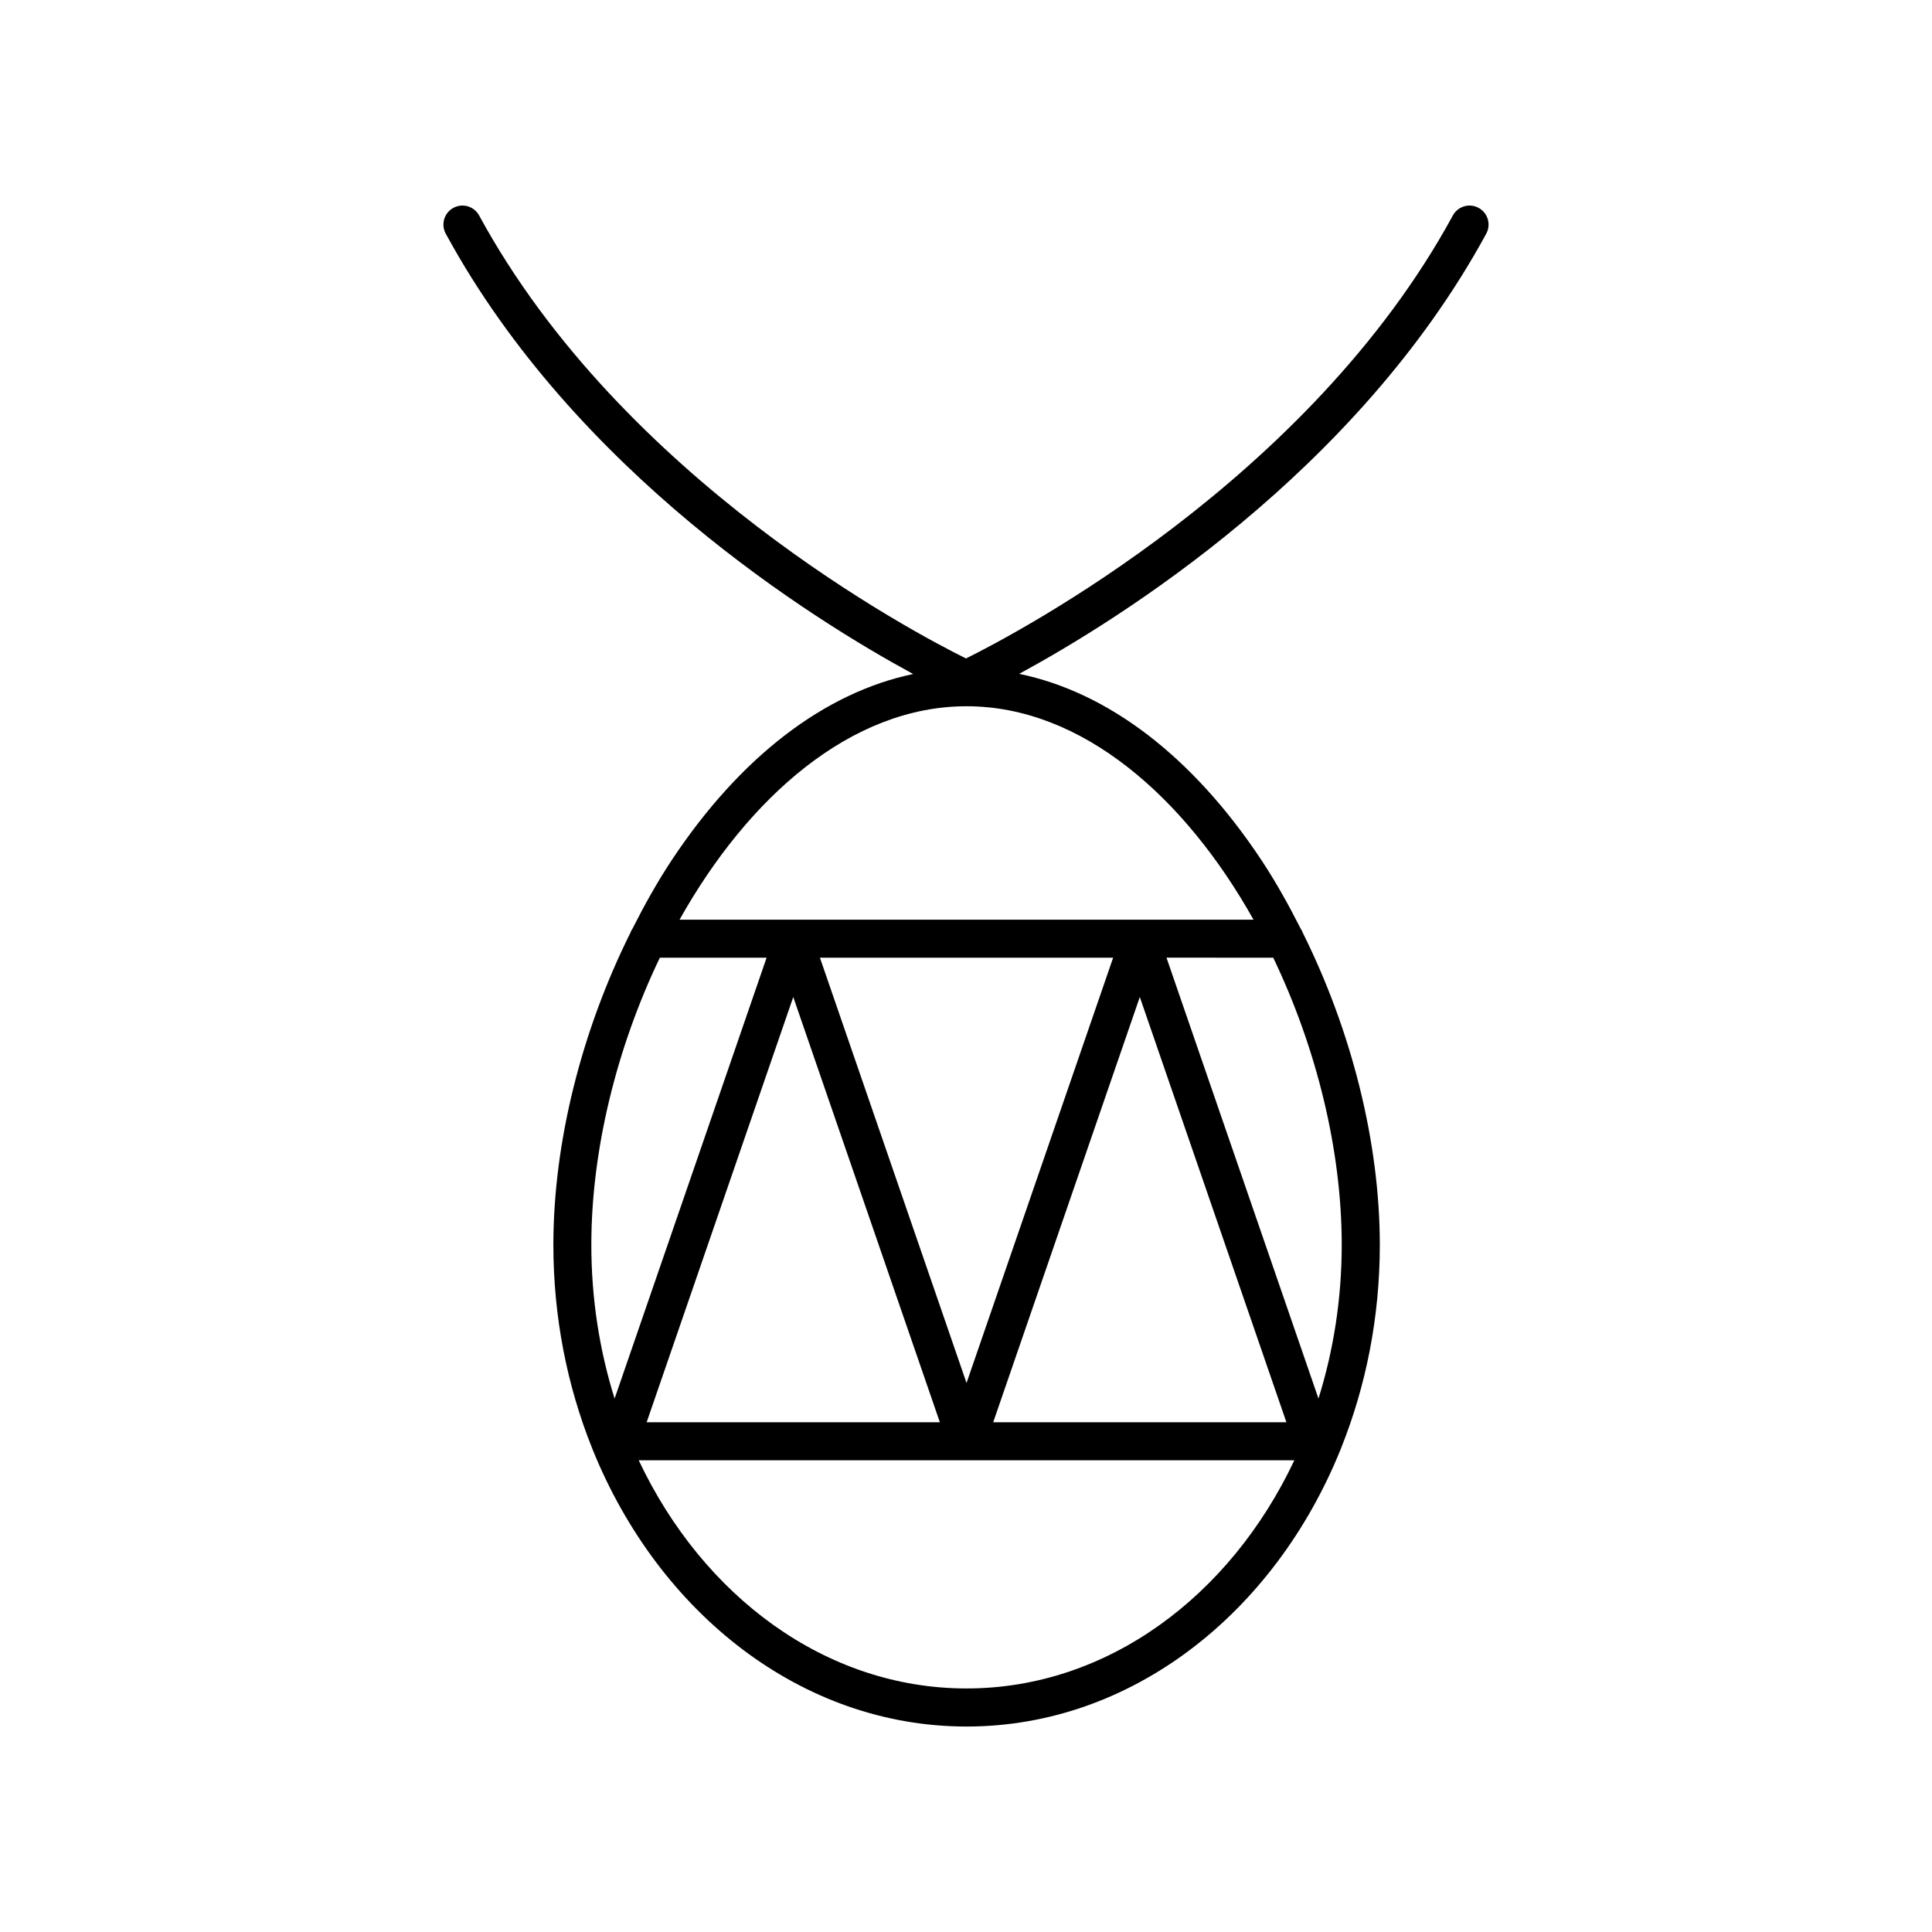
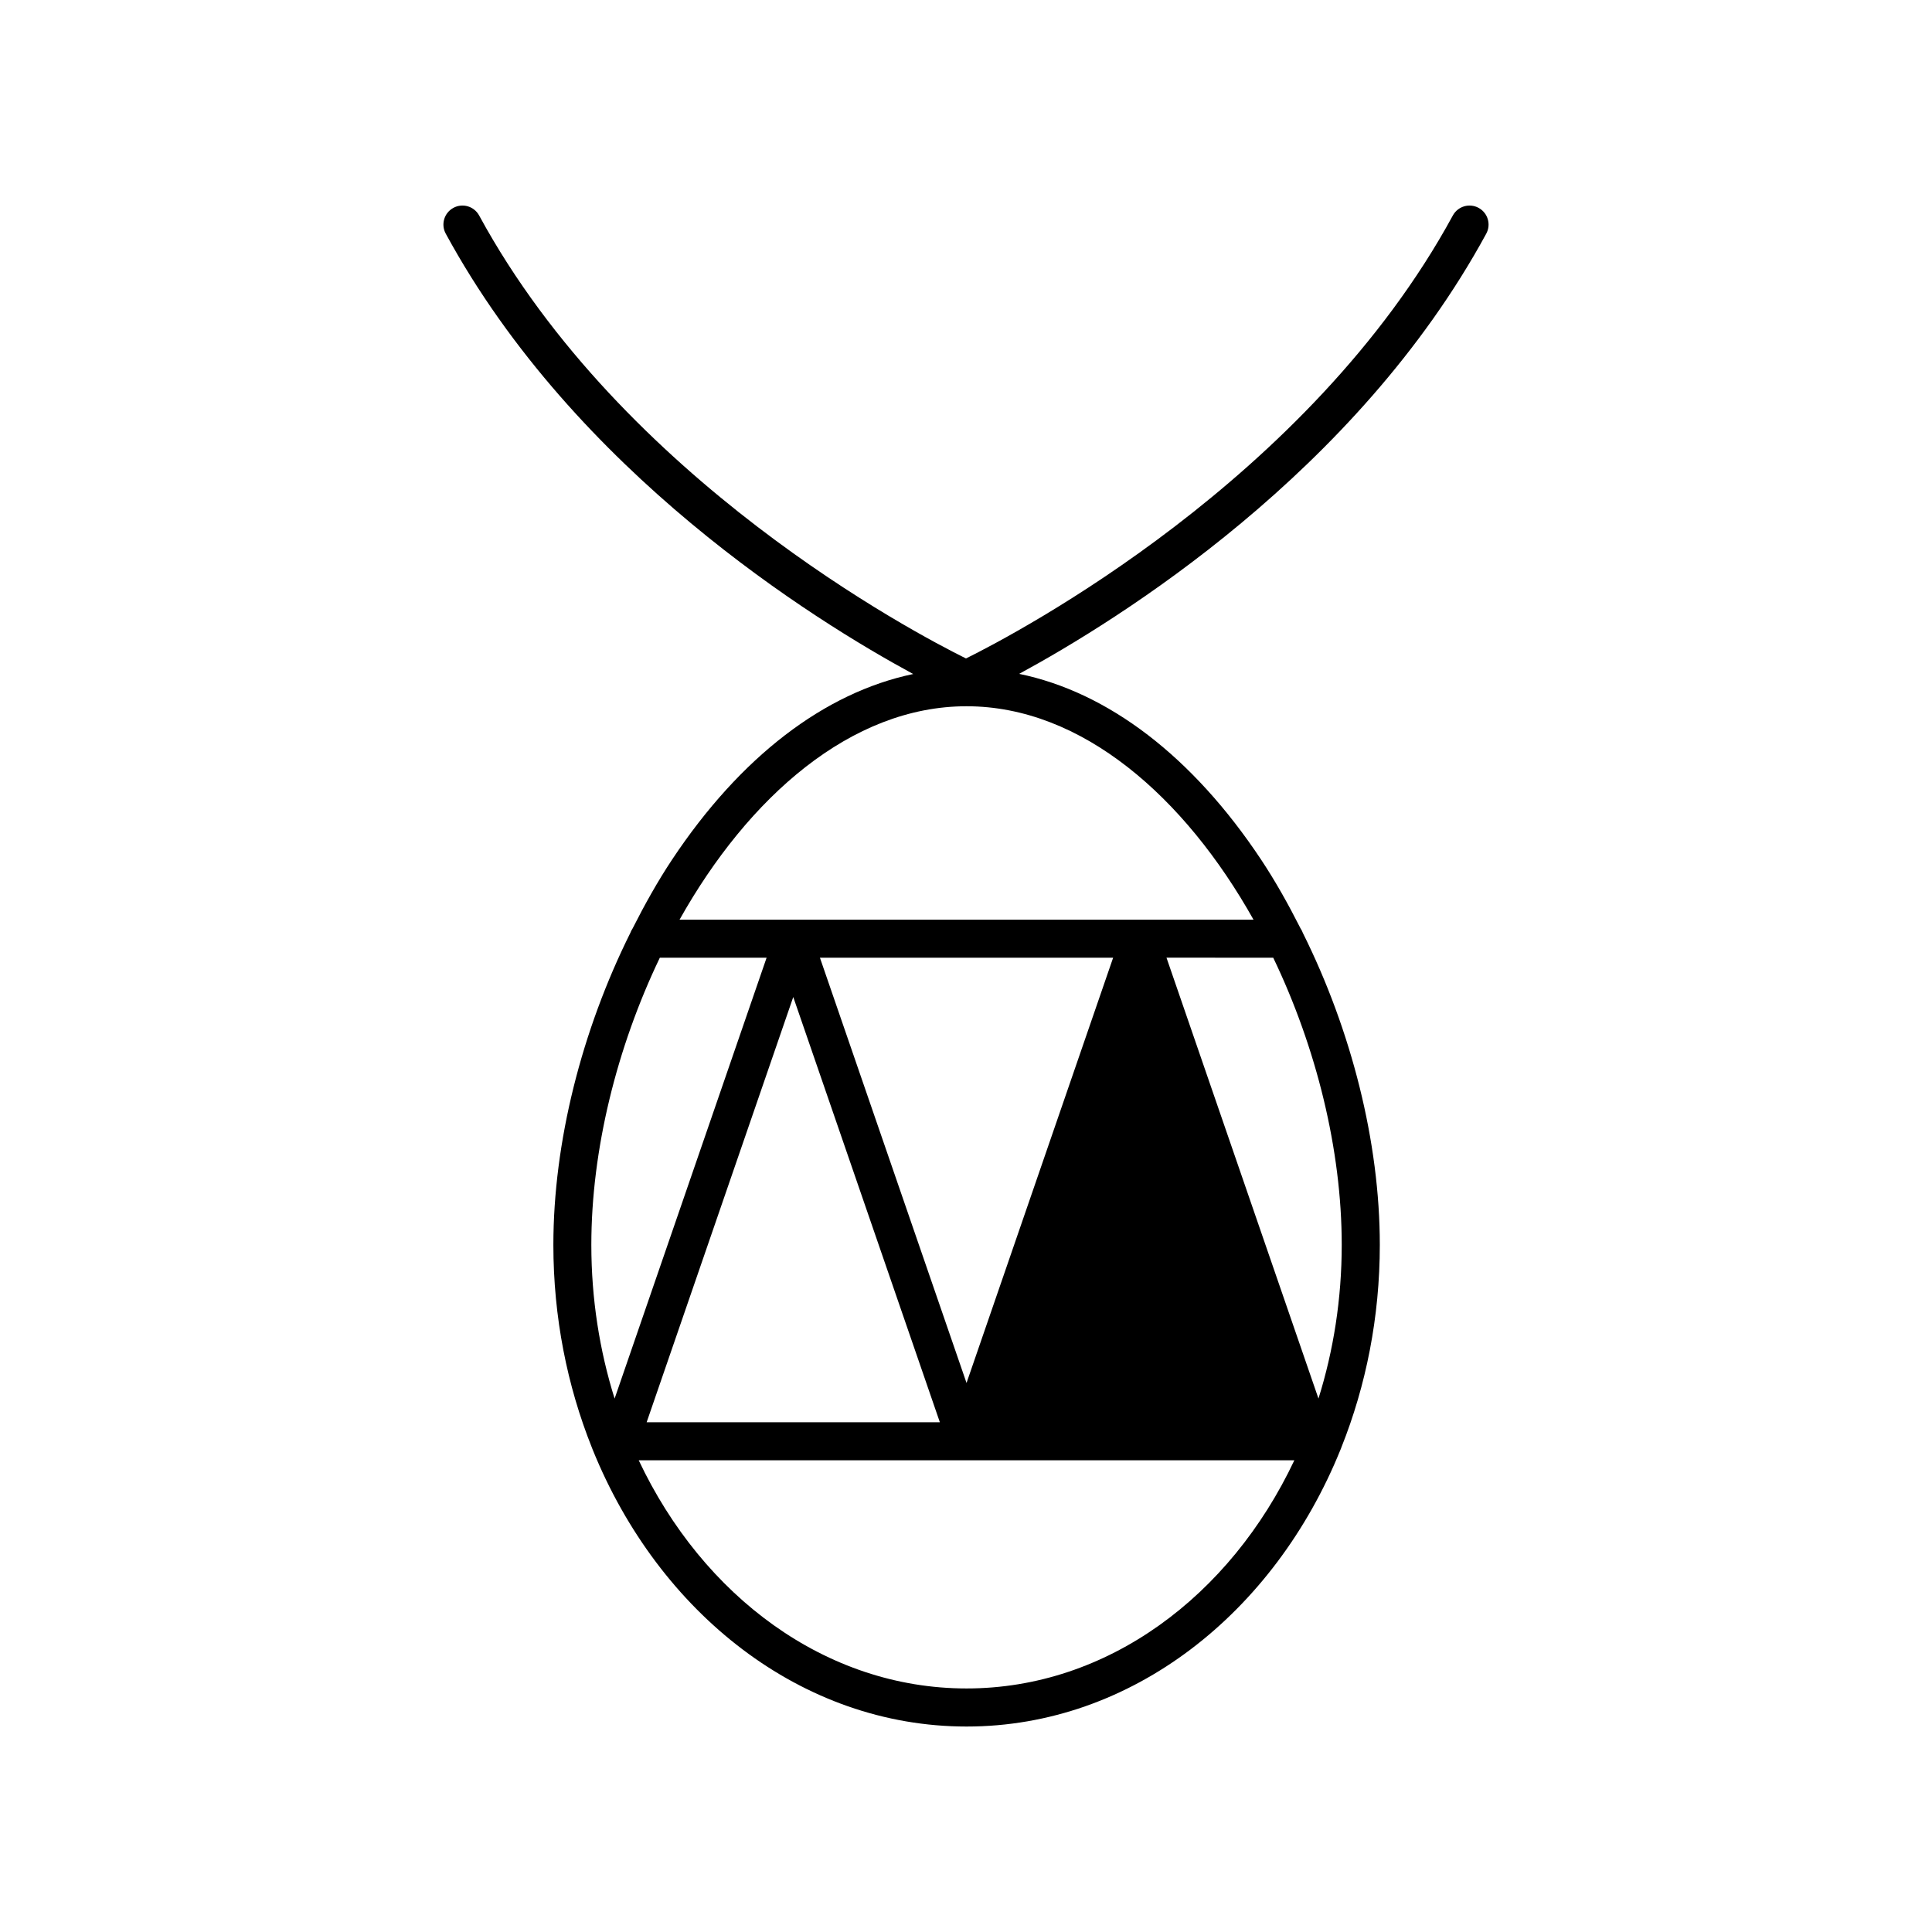
<svg xmlns="http://www.w3.org/2000/svg" fill="#000000" width="800px" height="800px" version="1.1" viewBox="144 144 512 512">
-   <path d="m535.85 199.09c-2.449-1.332-5.504-0.426-6.832 2.019-38.039 69.98-115.4 110.64-129.02 117.39-13.609-6.734-90.941-47.336-129.02-117.39-1.324-2.445-4.379-3.352-6.832-2.019-2.445 1.328-3.352 4.387-2.019 6.832 34.383 63.258 97.566 102.44 123.88 116.7-23.508 4.91-45.805 21.93-63.922 49.219-3.824 5.762-7.25 11.914-10.449 18.23-0.234 0.359-0.441 0.719-0.578 1.133-12.906 25.906-20.41 55.5-20.41 82.699 0 19.172 3.668 37.355 10.191 53.688 0.066 0.195 0.129 0.379 0.219 0.562 17.527 43.328 55.348 73.395 99.098 73.395 43.742 0 81.559-30.059 99.09-73.379 0.098-0.195 0.164-0.395 0.234-0.605 6.519-16.324 10.184-34.5 10.184-53.66 0-27.195-7.504-56.785-20.406-82.691-0.141-0.422-0.352-0.789-0.59-1.156-3.195-6.309-6.621-12.457-10.441-18.215-18.172-27.371-40.555-44.41-64.141-49.262 26.352-14.293 89.445-53.461 123.79-116.66 1.324-2.441 0.422-5.5-2.023-6.828zm-235.14 274.8c0-25.129 6.727-52.273 18.156-76.09h28.293l-40.281 116.84c-3.984-12.699-6.168-26.426-6.168-40.746zm99.43 36.609-38.852-112.7h77.707zm45.922-102.28 38.852 112.7h-77.707zm-52.988 112.7h-77.707l38.855-112.7zm7.066 70.539c-37.309 0-69.863-24.434-86.871-60.465h86.855c0.004 0 0.012 0.004 0.016 0.004 0.004 0 0.008-0.004 0.016-0.004h86.859c-17.008 36.031-49.566 60.465-86.875 60.465zm81.277-193.66c11.43 23.812 18.156 50.957 18.156 76.09 0 14.32-2.184 28.047-6.164 40.746l-40.277-116.84zm-5.227-10.078h-152.1c18.211-32.473 45.469-56.555 76.051-56.555s57.84 24.082 76.051 56.555z" />
+   <path d="m535.85 199.09c-2.449-1.332-5.504-0.426-6.832 2.019-38.039 69.98-115.4 110.64-129.02 117.39-13.609-6.734-90.941-47.336-129.02-117.39-1.324-2.445-4.379-3.352-6.832-2.019-2.445 1.328-3.352 4.387-2.019 6.832 34.383 63.258 97.566 102.44 123.88 116.7-23.508 4.91-45.805 21.93-63.922 49.219-3.824 5.762-7.25 11.914-10.449 18.23-0.234 0.359-0.441 0.719-0.578 1.133-12.906 25.906-20.41 55.5-20.41 82.699 0 19.172 3.668 37.355 10.191 53.688 0.066 0.195 0.129 0.379 0.219 0.562 17.527 43.328 55.348 73.395 99.098 73.395 43.742 0 81.559-30.059 99.09-73.379 0.098-0.195 0.164-0.395 0.234-0.605 6.519-16.324 10.184-34.5 10.184-53.66 0-27.195-7.504-56.785-20.406-82.691-0.141-0.422-0.352-0.789-0.59-1.156-3.195-6.309-6.621-12.457-10.441-18.215-18.172-27.371-40.555-44.41-64.141-49.262 26.352-14.293 89.445-53.461 123.79-116.66 1.324-2.441 0.422-5.5-2.023-6.828zm-235.14 274.8c0-25.129 6.727-52.273 18.156-76.09h28.293l-40.281 116.84c-3.984-12.699-6.168-26.426-6.168-40.746zm99.43 36.609-38.852-112.7h77.707zm45.922-102.28 38.852 112.7zm-52.988 112.7h-77.707l38.855-112.7zm7.066 70.539c-37.309 0-69.863-24.434-86.871-60.465h86.855c0.004 0 0.012 0.004 0.016 0.004 0.004 0 0.008-0.004 0.016-0.004h86.859c-17.008 36.031-49.566 60.465-86.875 60.465zm81.277-193.66c11.43 23.812 18.156 50.957 18.156 76.09 0 14.32-2.184 28.047-6.164 40.746l-40.277-116.84zm-5.227-10.078h-152.1c18.211-32.473 45.469-56.555 76.051-56.555s57.84 24.082 76.051 56.555z" />
</svg>